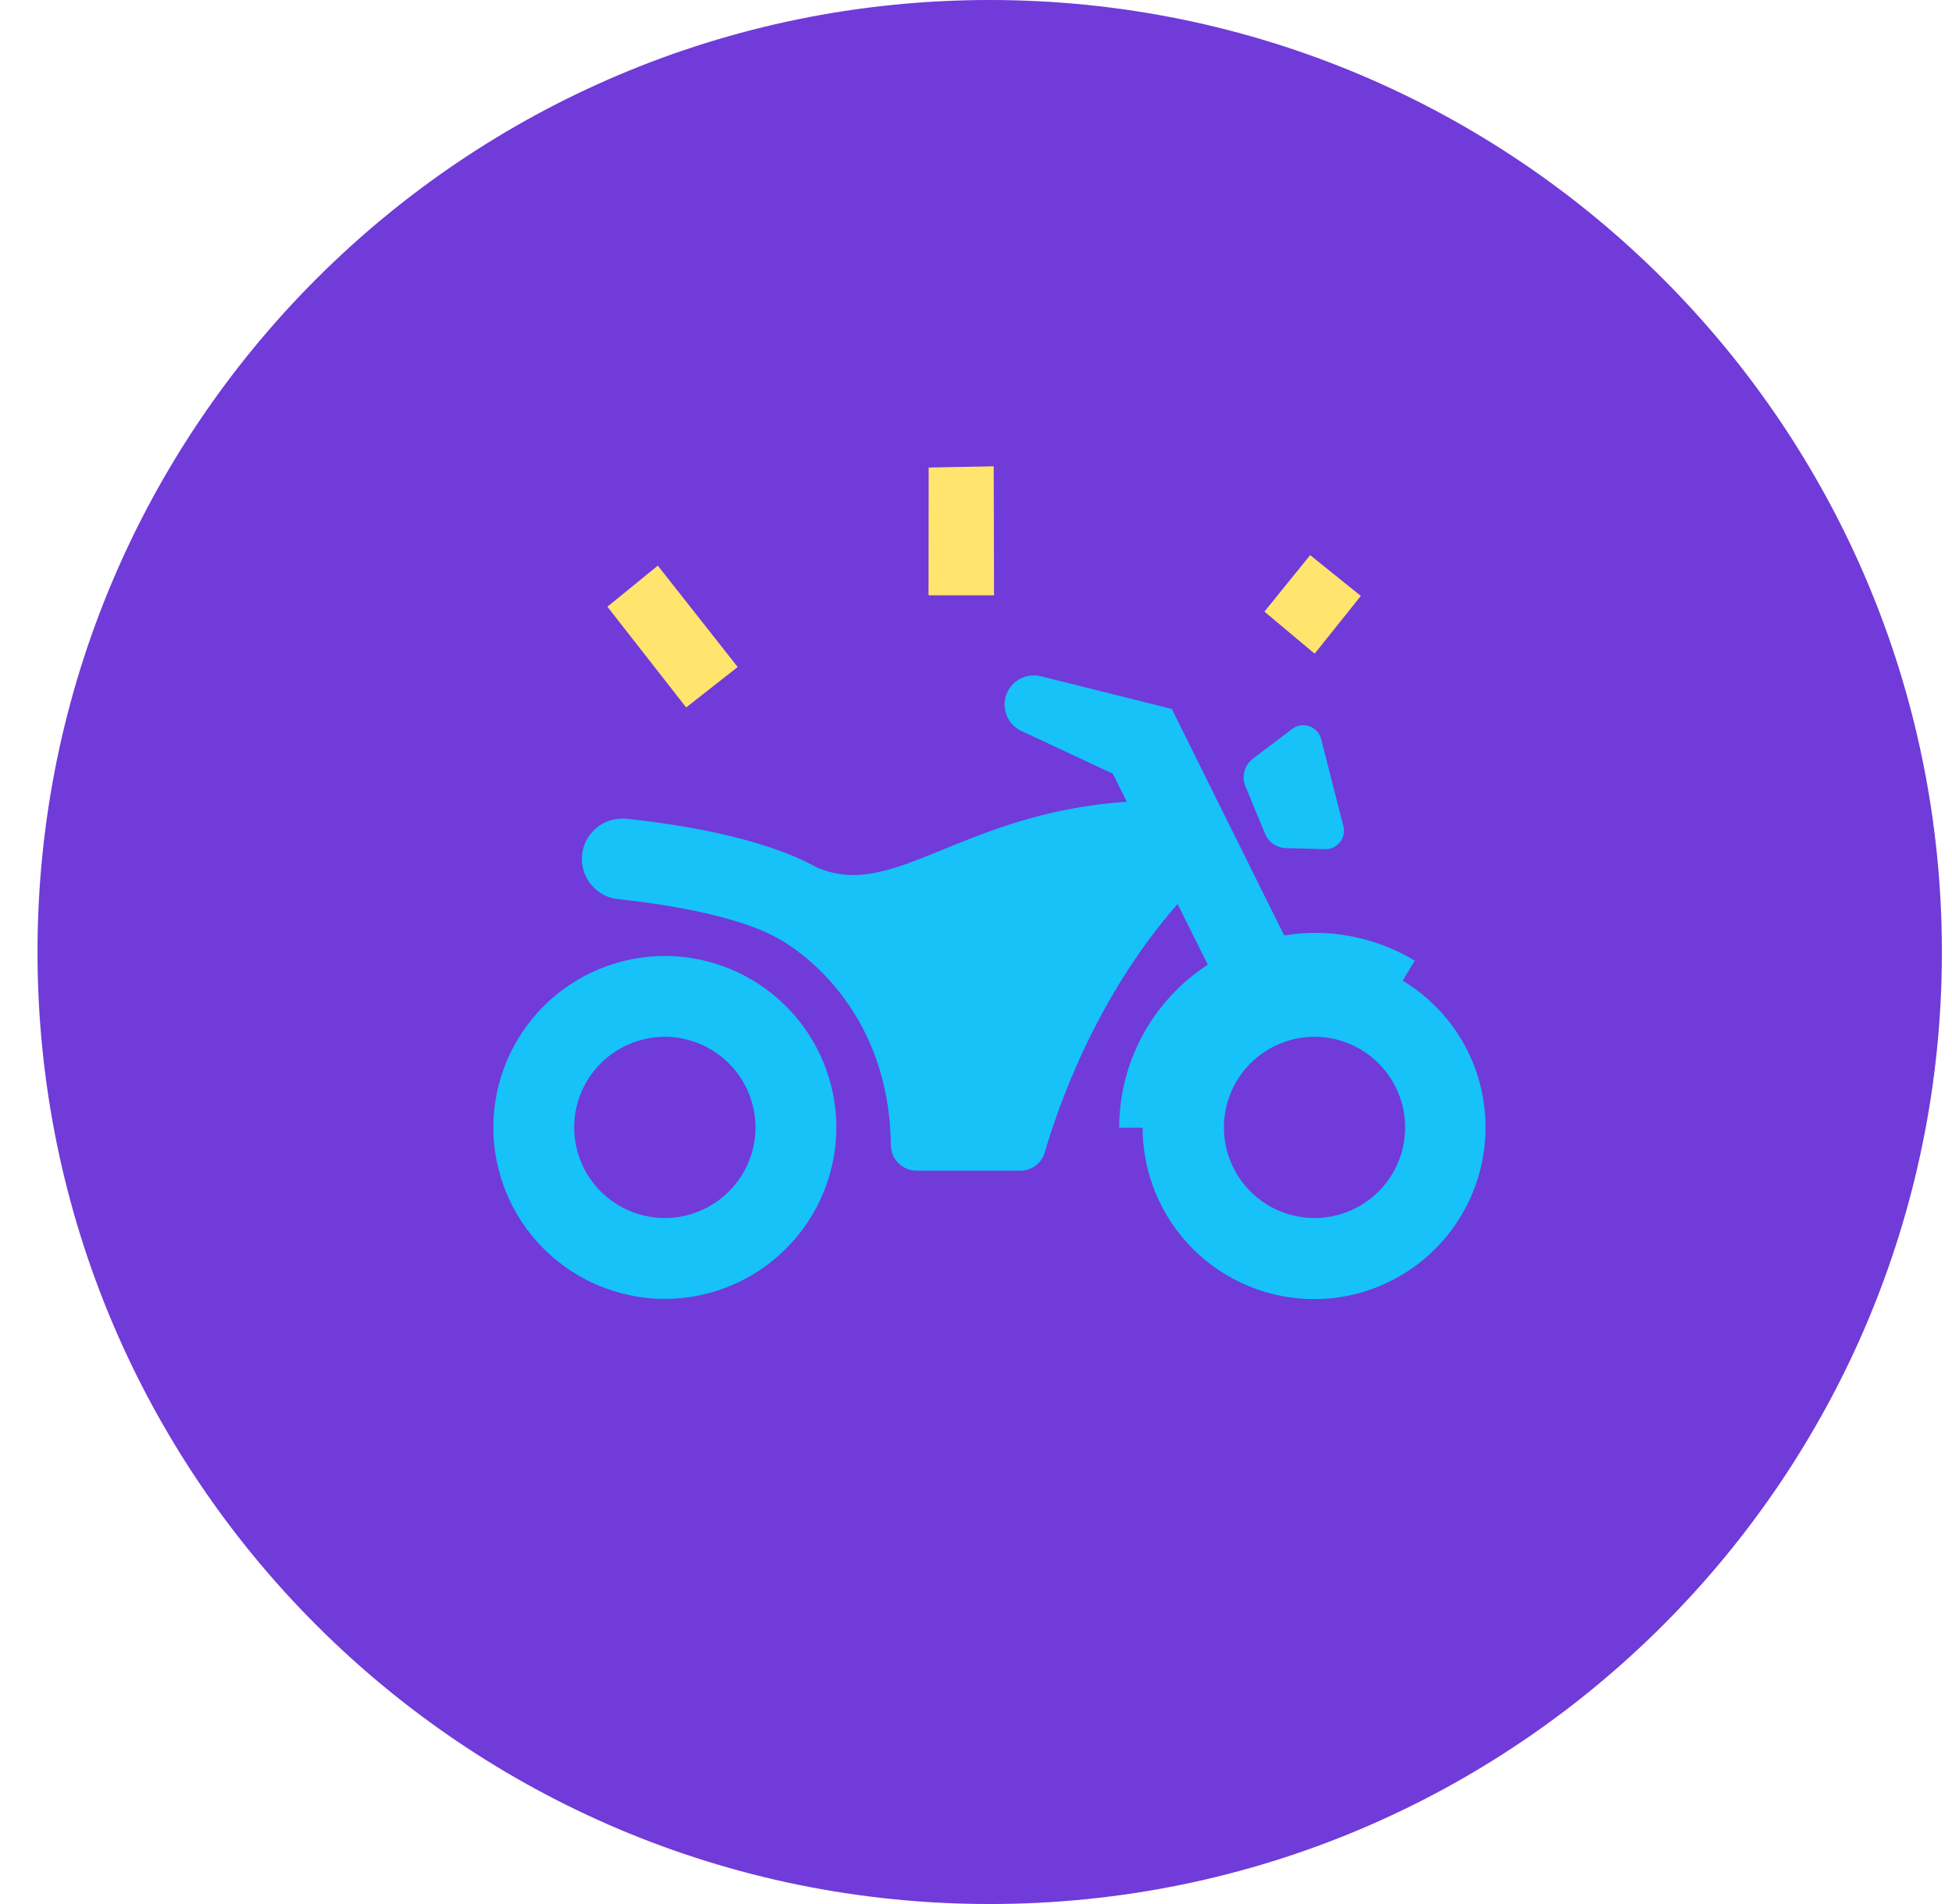
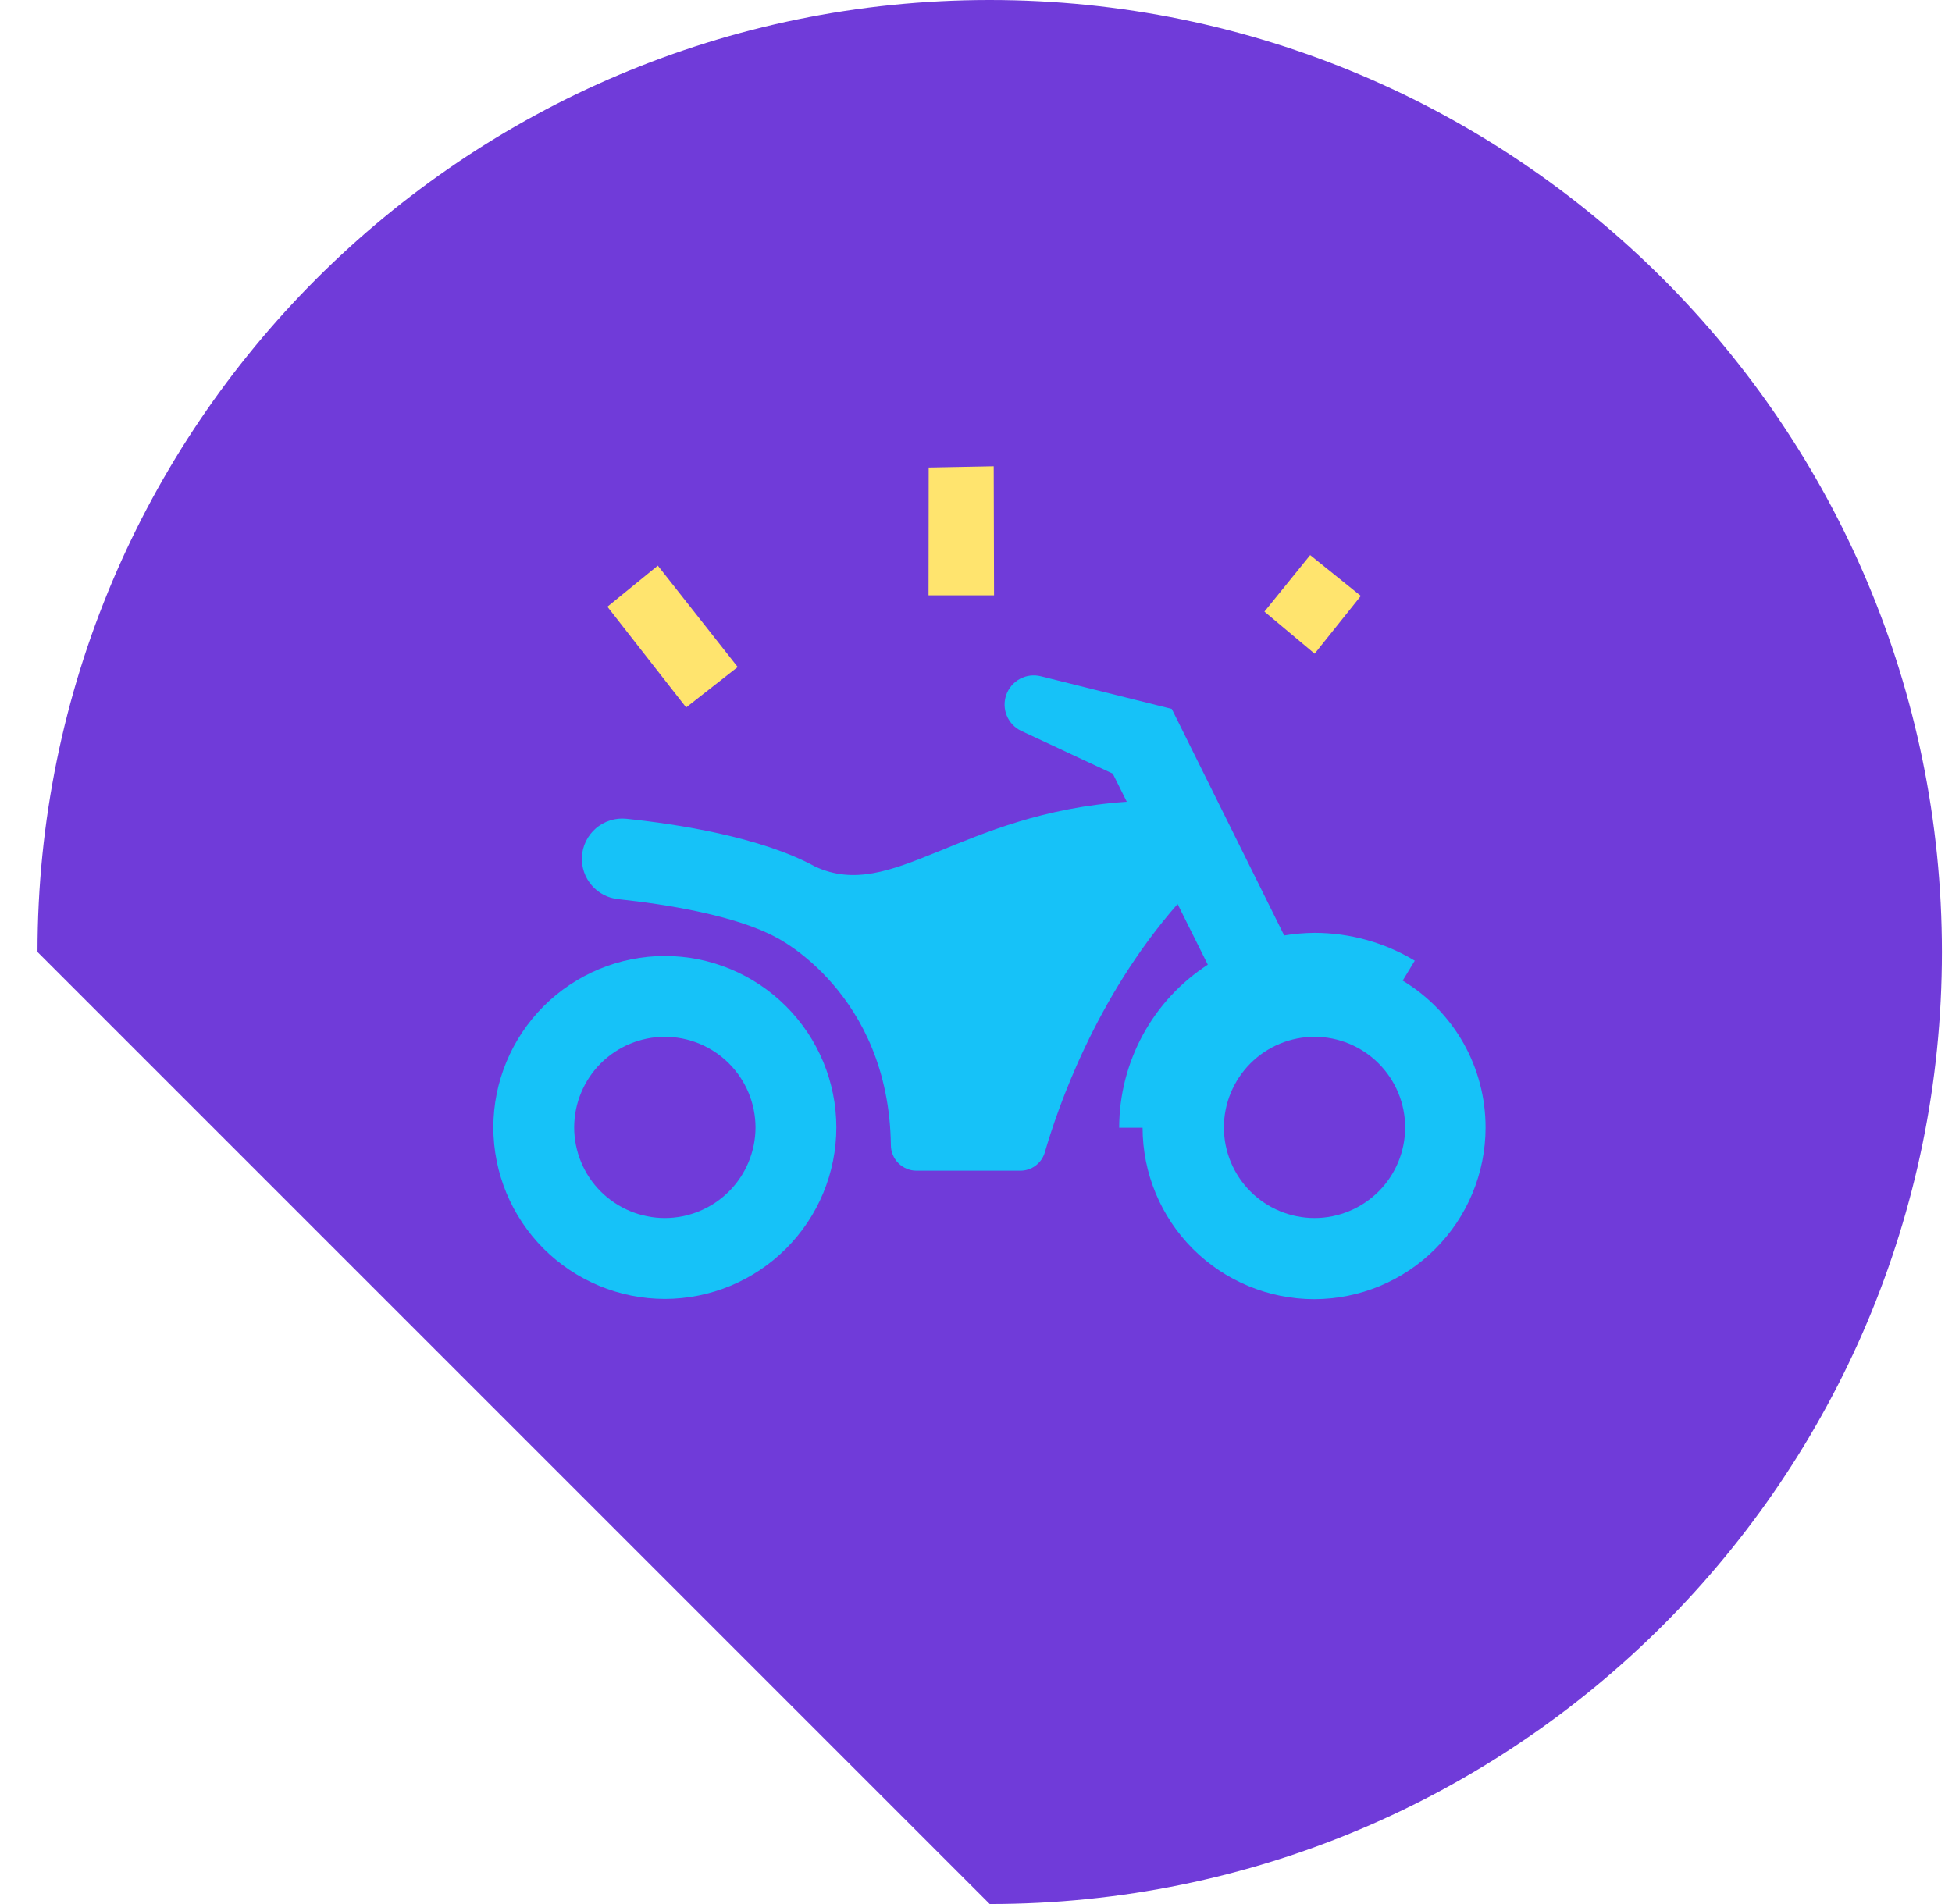
<svg xmlns="http://www.w3.org/2000/svg" width="41" height="40" viewBox="0 0 41 40" fill="none">
-   <path d="M20.788 40C31.833 40 40.788 31.046 40.788 20C40.788 8.954 31.833 0 20.788 0C9.742 0 0.788 8.954 0.788 20C0.788 31.046 9.742 40 20.788 40Z" fill="#703BD9" />
+   <path d="M20.788 40C31.833 40 40.788 31.046 40.788 20C40.788 8.954 31.833 0 20.788 0C9.742 0 0.788 8.954 0.788 20Z" fill="#703BD9" />
  <path d="M13.964 20.083C13.009 20.084 12.094 20.464 11.418 21.139C10.743 21.815 10.363 22.73 10.362 23.685C10.363 24.641 10.743 25.556 11.418 26.232C12.094 26.907 13.009 27.287 13.964 27.288C14.919 27.287 15.835 26.907 16.51 26.231C17.186 25.556 17.566 24.64 17.567 23.685C17.566 22.73 17.186 21.815 16.51 21.14C15.835 20.464 14.919 20.084 13.964 20.083ZM13.964 25.589C13.46 25.588 12.976 25.388 12.618 25.031C12.261 24.674 12.061 24.19 12.06 23.685C12.061 23.18 12.261 22.697 12.618 22.339C12.976 21.982 13.46 21.782 13.964 21.781C14.469 21.782 14.953 21.983 15.31 22.34C15.667 22.697 15.868 23.181 15.869 23.685C15.868 24.19 15.667 24.674 15.31 25.031C14.953 25.387 14.469 25.588 13.964 25.589Z" fill="#16C2F8" />
  <path d="M29.462 20.601L29.716 20.182C29.08 19.799 28.351 19.597 27.608 19.597C27.395 19.599 27.183 19.617 26.973 19.652L24.612 14.893L21.862 14.207C21.715 14.17 21.558 14.189 21.424 14.261C21.29 14.333 21.187 14.452 21.136 14.596C21.085 14.739 21.089 14.896 21.147 15.036C21.205 15.176 21.313 15.29 21.45 15.355L23.373 16.253L23.667 16.843C20.147 17.085 18.75 18.961 17.119 18.204C15.982 17.582 14.217 17.312 13.156 17.201C13.041 17.189 12.925 17.201 12.815 17.236C12.705 17.27 12.603 17.327 12.516 17.402C12.428 17.478 12.357 17.57 12.307 17.674C12.256 17.778 12.227 17.89 12.222 18.006C12.213 18.223 12.286 18.435 12.428 18.599C12.569 18.764 12.768 18.867 12.984 18.89C13.992 18.995 15.468 19.237 16.305 19.694C16.305 19.694 18.672 20.856 18.712 24.059C18.713 24.201 18.77 24.336 18.87 24.436C18.97 24.536 19.106 24.593 19.247 24.594H21.431C21.547 24.594 21.66 24.557 21.753 24.487C21.846 24.417 21.914 24.319 21.946 24.208C22.208 23.3 23.008 20.958 24.734 18.992L25.369 20.266C24.798 20.637 24.329 21.144 24.004 21.742C23.679 22.34 23.508 23.01 23.507 23.691H23.999C24 24.646 24.38 25.561 25.055 26.237C25.731 26.912 26.646 27.292 27.602 27.293C28.557 27.292 29.472 26.912 30.147 26.236C30.822 25.561 31.202 24.646 31.203 23.691C31.204 23.069 31.045 22.458 30.74 21.916C30.434 21.375 29.994 20.922 29.462 20.601ZM27.611 25.589C27.106 25.588 26.622 25.388 26.265 25.031C25.908 24.674 25.707 24.19 25.707 23.685C25.707 23.18 25.908 22.697 26.265 22.339C26.622 21.982 27.106 21.782 27.611 21.781C28.116 21.782 28.6 21.983 28.956 22.34C29.313 22.697 29.514 23.181 29.514 23.685C29.514 24.19 29.313 24.674 28.956 25.031C28.599 25.387 28.116 25.588 27.611 25.589Z" fill="#16C2F8" />
  <path d="M12.758 12.746L14.412 14.862L15.495 14.013L13.817 11.883L12.758 12.746Z" fill="#FFE46E" />
  <path d="M19.506 9.822L19.503 12.507L20.879 12.507L20.872 9.796L19.506 9.822Z" fill="#FFE46E" />
  <path d="M27.519 11.662L26.558 12.849L27.613 13.733L28.583 12.519L27.519 11.662Z" fill="#FFE46E" />
-   <path d="M26.572 17.516C26.608 17.603 26.668 17.678 26.746 17.732C26.824 17.785 26.915 17.815 27.009 17.817L27.83 17.84C27.89 17.842 27.949 17.83 28.004 17.805C28.058 17.779 28.106 17.742 28.143 17.695C28.181 17.648 28.207 17.593 28.22 17.535C28.233 17.476 28.232 17.415 28.217 17.357L27.749 15.525C27.733 15.463 27.701 15.406 27.658 15.359C27.614 15.312 27.56 15.277 27.499 15.256C27.439 15.235 27.374 15.23 27.311 15.24C27.247 15.251 27.188 15.277 27.137 15.316L26.312 15.943C26.227 16.009 26.166 16.101 26.138 16.205C26.11 16.309 26.117 16.419 26.159 16.519L26.572 17.516Z" fill="#16C2F8" />
</svg>